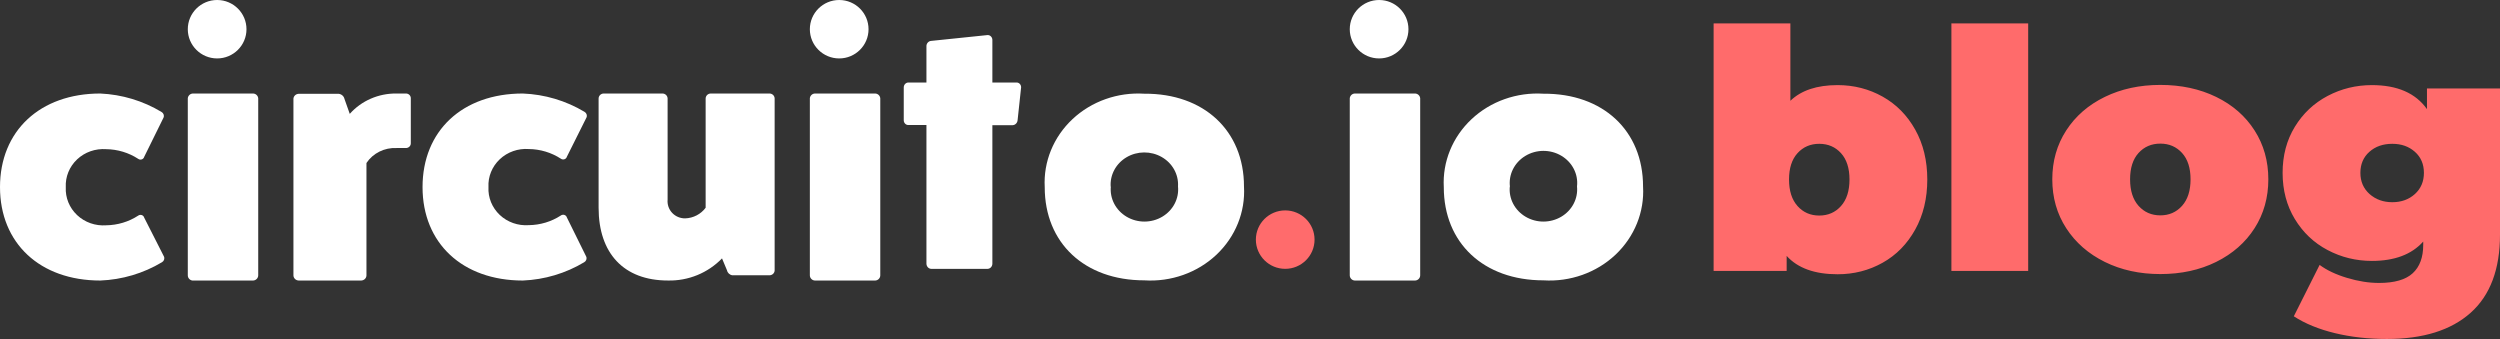
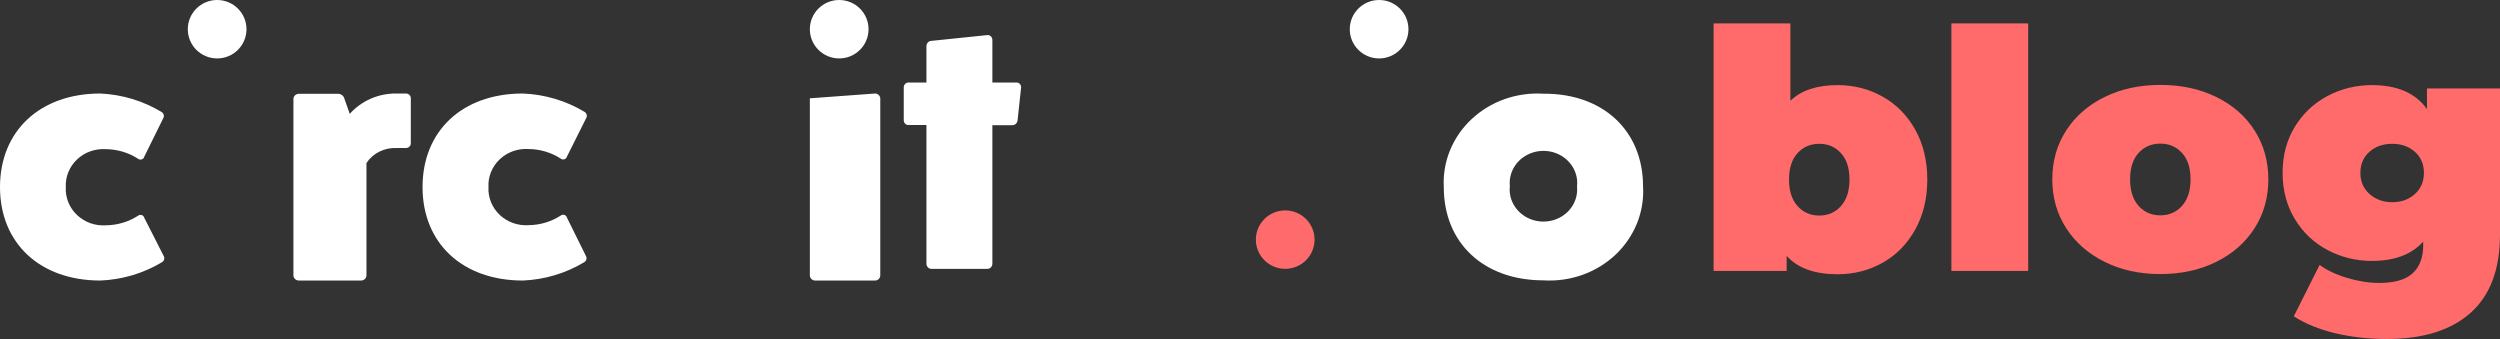
<svg xmlns="http://www.w3.org/2000/svg" width="118px" height="16px" viewBox="0 0 118 16" version="1.1">
  <rect x="0" y="0" width="118" height="16" fill="#333333" stroke="none" />
  <title>Group 2</title>
  <desc>Created with Sketch.</desc>
  <defs />
  <g id="Pages" stroke="none" stroke-width="1" fill="none" fill-rule="evenodd">
    <g id="Project-Page" transform="translate(-624, -8)">
      <g id="Group-2" transform="translate(624, 8)">
        <g id="Logo-Copy">
          <ellipse id="Oval" fill="#FF6B6C" cx="60.662" cy="11.31" rx="1.385" ry="1.379" />
          <ellipse id="Oval" fill="#FFFFFF" cx="10.249" cy="1.379" rx="1.385" ry="1.379" />
          <ellipse id="Oval" fill="#FFFFFF" cx="39.61" cy="1.379" rx="1.385" ry="1.379" />
          <ellipse id="Oval" fill="#FFFFFF" cx="65.094" cy="1.379" rx="1.385" ry="1.379" />
          <path d="M7.742,12.115 C7.78,12.214 7.739,12.324 7.645,12.377 C6.768,12.903 5.765,13.201 4.734,13.241 C1.885,13.241 0,11.479 0,8.831 C0,6.183 1.885,4.414 4.734,4.414 C5.758,4.46 6.754,4.76 7.624,5.285 C7.718,5.338 7.759,5.448 7.721,5.547 L6.806,7.403 C6.791,7.46 6.747,7.505 6.69,7.524 C6.633,7.543 6.57,7.533 6.522,7.497 C6.075,7.206 5.55,7.048 5.011,7.041 C4.503,7.004 4.003,7.18 3.639,7.523 C3.274,7.867 3.08,8.346 3.105,8.838 C3.08,9.329 3.274,9.808 3.639,10.152 C4.003,10.496 4.503,10.671 5.011,10.634 C5.55,10.627 6.075,10.469 6.522,10.178 C6.57,10.143 6.633,10.133 6.69,10.151 C6.747,10.17 6.791,10.216 6.806,10.272 L7.742,12.115 Z" id="Shape" fill="#FFFFFF" />
-           <path d="M11.944,4.414 C12.072,4.417 12.177,4.514 12.188,4.64 L12.188,13.001 C12.184,13.132 12.077,13.238 11.944,13.241 L9.079,13.241 C8.957,13.224 8.866,13.122 8.864,13.001 L8.864,4.64 C8.875,4.514 8.98,4.417 9.107,4.414 L11.973,4.414 L11.944,4.414 Z" id="Shape" fill="#FFFFFF" />
          <path d="M19.154,4.414 C19.217,4.412 19.278,4.435 19.323,4.478 C19.367,4.521 19.392,4.58 19.39,4.64 L19.39,6.761 C19.392,6.821 19.367,6.88 19.323,6.923 C19.278,6.965 19.217,6.989 19.154,6.987 L18.719,6.987 C18.147,6.96 17.604,7.23 17.297,7.693 L17.297,13.001 C17.294,13.132 17.184,13.238 17.047,13.241 L14.1,13.241 C13.964,13.238 13.854,13.132 13.85,13.001 L13.85,4.654 C13.861,4.529 13.969,4.431 14.1,4.428 L15.993,4.428 C16.126,4.447 16.232,4.543 16.259,4.669 L16.509,5.375 C17.059,4.754 17.87,4.402 18.719,4.414 L19.154,4.414 L19.154,4.414 Z" id="Shape" fill="#FFFFFF" />
          <path d="M27.671,12.115 C27.71,12.214 27.669,12.324 27.574,12.377 C26.702,12.901 25.704,13.199 24.677,13.241 C21.829,13.241 19.944,11.479 19.944,8.831 C19.944,6.183 21.815,4.414 24.677,4.414 C25.709,4.454 26.711,4.752 27.588,5.278 C27.682,5.331 27.724,5.442 27.685,5.54 L26.757,7.397 C26.741,7.453 26.698,7.498 26.641,7.517 C26.583,7.536 26.52,7.526 26.472,7.49 C26.025,7.2 25.5,7.041 24.962,7.035 C24.454,6.997 23.954,7.173 23.589,7.517 C23.225,7.86 23.03,8.339 23.056,8.831 C23.03,9.323 23.225,9.801 23.589,10.145 C23.954,10.489 24.454,10.664 24.962,10.627 C25.5,10.621 26.025,10.462 26.472,10.171 C26.52,10.136 26.583,10.126 26.641,10.145 C26.698,10.164 26.741,10.209 26.757,10.265 L27.671,12.115 Z" id="Shape" fill="#FFFFFF" />
-           <path d="M36.327,4.414 C36.456,4.417 36.56,4.52 36.563,4.647 L36.563,12.773 C36.553,12.895 36.451,12.99 36.327,12.993 L34.566,12.993 C34.441,12.975 34.341,12.882 34.315,12.76 L34.079,12.196 C33.414,12.884 32.487,13.263 31.525,13.24 C29.437,13.24 28.254,11.949 28.254,9.806 L28.254,4.647 C28.257,4.52 28.361,4.417 28.49,4.414 L31.274,4.414 C31.403,4.417 31.507,4.52 31.511,4.647 L31.511,9.421 C31.489,9.651 31.567,9.88 31.727,10.049 C31.887,10.218 32.112,10.312 32.346,10.307 C32.727,10.293 33.08,10.109 33.306,9.806 L33.306,4.647 C33.31,4.52 33.414,4.417 33.543,4.414 L36.327,4.414 L36.327,4.414 Z" id="Shape" fill="#FFFFFF" />
-           <path d="M41.308,4.414 C41.434,4.417 41.538,4.514 41.549,4.64 L41.549,13.001 C41.546,13.132 41.44,13.238 41.308,13.241 L38.467,13.241 C38.335,13.238 38.229,13.132 38.225,13.001 L38.225,4.64 C38.236,4.514 38.34,4.417 38.467,4.414 L41.308,4.414 L41.308,4.414 Z" id="Shape" fill="#FFFFFF" />
+           <path d="M41.308,4.414 C41.434,4.417 41.538,4.514 41.549,4.64 L41.549,13.001 C41.546,13.132 41.44,13.238 41.308,13.241 L38.467,13.241 C38.335,13.238 38.229,13.132 38.225,13.001 L38.225,4.64 L41.308,4.414 L41.308,4.414 Z" id="Shape" fill="#FFFFFF" />
          <path d="M47.971,3.895 C48.03,3.891 48.087,3.913 48.13,3.955 C48.173,3.998 48.197,4.058 48.197,4.12 L48.031,5.669 C48.021,5.797 47.926,5.898 47.805,5.908 L46.84,5.908 L46.84,12.45 C46.837,12.581 46.738,12.686 46.614,12.69 L43.954,12.69 C43.831,12.686 43.732,12.581 43.728,12.45 L43.728,5.901 L42.87,5.901 C42.753,5.901 42.657,5.801 42.657,5.676 L42.657,4.134 C42.656,4.072 42.677,4.012 42.717,3.968 C42.757,3.923 42.812,3.896 42.87,3.895 L43.728,3.895 L43.728,2.155 C43.741,2.032 43.837,1.936 43.954,1.93 L46.614,1.655 C46.673,1.653 46.729,1.676 46.772,1.718 C46.814,1.761 46.839,1.819 46.84,1.881 L46.84,3.895 L47.971,3.895 L47.971,3.895 Z" id="Shape" fill="#FFFFFF" />
-           <path d="M58.716,8.801 C58.787,10.004 58.313,11.178 57.413,12.026 C56.513,12.873 55.273,13.313 54.01,13.232 C51.192,13.232 49.311,11.469 49.311,8.834 C49.246,7.636 49.722,6.468 50.62,5.625 C51.518,4.782 52.752,4.345 54.01,4.423 C56.828,4.403 58.716,6.172 58.716,8.801 L58.716,8.801 Z M52.432,8.801 C52.375,9.373 52.664,9.927 53.178,10.231 C53.692,10.534 54.342,10.534 54.856,10.231 C55.37,9.927 55.659,9.373 55.602,8.801 C55.637,8.236 55.34,7.7 54.83,7.41 C54.32,7.12 53.683,7.124 53.177,7.42 C52.672,7.717 52.382,8.257 52.425,8.821 L52.432,8.801 Z" id="Shape" fill="#FFFFFF" />
-           <path d="M66.791,4.414 C66.918,4.417 67.022,4.514 67.033,4.64 L67.033,13.001 C67.029,13.132 66.923,13.238 66.791,13.241 L63.95,13.241 C63.819,13.238 63.713,13.132 63.709,13.001 L63.709,4.64 C63.72,4.514 63.824,4.417 63.95,4.414 L66.791,4.414 L66.791,4.414 Z" id="Shape" fill="#FFFFFF" />
          <path d="M77.552,8.801 C77.623,10.003 77.149,11.176 76.25,12.024 C75.351,12.871 74.112,13.311 72.849,13.232 C70.029,13.232 68.147,11.469 68.147,8.834 C68.082,7.636 68.558,6.468 69.457,5.625 C70.355,4.782 71.59,4.345 72.849,4.423 C75.669,4.403 77.552,6.173 77.552,8.801 L77.552,8.801 Z M71.263,8.801 C71.206,9.374 71.495,9.928 72.01,10.231 C72.524,10.534 73.174,10.534 73.689,10.231 C74.203,9.928 74.492,9.374 74.435,8.801 C74.502,8.221 74.212,7.657 73.691,7.349 C73.17,7.042 72.51,7.046 71.994,7.36 C71.477,7.674 71.195,8.242 71.27,8.821 L71.263,8.801 Z" id="Shape" fill="#FFFFFF" />
        </g>
        <path d="M86.735,4.017 C87.504,4.017 88.213,4.198 88.859,4.56 C89.506,4.922 90.019,5.442 90.398,6.119 C90.778,6.796 90.968,7.581 90.968,8.473 C90.968,9.365 90.778,10.153 90.398,10.835 C90.019,11.517 89.506,12.04 88.859,12.402 C88.213,12.764 87.504,12.945 86.735,12.945 C85.655,12.945 84.854,12.656 84.33,12.079 L84.33,12.788 L80.883,12.788 L80.883,1.103 L84.506,1.103 L84.506,4.757 C85.019,4.263 85.762,4.017 86.735,4.017 Z M85.869,10.174 C86.286,10.174 86.628,10.024 86.895,9.725 C87.162,9.426 87.296,9.008 87.296,8.473 C87.296,7.938 87.162,7.523 86.895,7.229 C86.628,6.935 86.286,6.788 85.869,6.788 C85.452,6.788 85.11,6.935 84.843,7.229 C84.576,7.523 84.442,7.938 84.442,8.473 C84.442,9.008 84.576,9.426 84.843,9.725 C85.11,10.024 85.452,10.174 85.869,10.174 Z M92.106,1.103 L95.73,1.103 L95.73,12.788 L92.106,12.788 L92.106,1.103 Z M101.967,12.936 C100.994,12.936 100.12,12.745 99.345,12.362 C98.57,11.978 97.964,11.448 97.525,10.771 C97.087,10.094 96.868,9.325 96.868,8.464 C96.868,7.603 97.087,6.834 97.525,6.157 C97.964,5.48 98.57,4.953 99.345,4.575 C100.12,4.197 100.994,4.008 101.967,4.008 C102.95,4.008 103.829,4.197 104.604,4.575 C105.379,4.953 105.983,5.48 106.416,6.157 C106.849,6.834 107.065,7.603 107.065,8.464 C107.065,9.325 106.849,10.094 106.416,10.771 C105.983,11.448 105.379,11.978 104.604,12.362 C103.829,12.745 102.95,12.936 101.967,12.936 Z M101.967,10.165 C102.383,10.165 102.725,10.015 102.993,9.716 C103.26,9.417 103.394,9 103.394,8.464 C103.394,7.929 103.26,7.514 102.993,7.22 C102.725,6.926 102.383,6.779 101.967,6.779 C101.55,6.779 101.208,6.926 100.94,7.22 C100.673,7.514 100.54,7.929 100.54,8.464 C100.54,9 100.673,9.417 100.94,9.716 C101.208,10.015 101.55,10.165 101.967,10.165 Z M118,4.174 L118,11.071 C118,12.709 117.538,13.94 116.613,14.764 C115.689,15.588 114.371,16 112.661,16 C111.784,16 110.967,15.908 110.208,15.724 C109.449,15.541 108.802,15.276 108.268,14.929 L109.486,12.504 C109.828,12.756 110.261,12.961 110.785,13.118 C111.309,13.276 111.811,13.355 112.292,13.355 C113.019,13.355 113.548,13.202 113.879,12.898 C114.211,12.593 114.376,12.147 114.376,11.559 L114.376,11.402 C113.831,12.011 113.024,12.315 111.955,12.315 C111.207,12.315 110.51,12.145 109.863,11.803 C109.216,11.462 108.701,10.974 108.316,10.339 C107.931,9.704 107.739,8.977 107.739,8.158 C107.739,7.339 107.931,6.615 108.316,5.985 C108.701,5.355 109.216,4.87 109.863,4.528 C110.51,4.187 111.207,4.017 111.955,4.017 C113.153,4.017 114.018,4.395 114.553,5.15 L114.553,4.174 L118,4.174 Z M112.917,9.544 C113.345,9.544 113.7,9.415 113.984,9.158 C114.267,8.901 114.409,8.567 114.409,8.158 C114.409,7.749 114.267,7.418 113.984,7.166 C113.7,6.914 113.345,6.788 112.917,6.788 C112.479,6.788 112.118,6.914 111.835,7.166 C111.552,7.418 111.41,7.749 111.41,8.158 C111.41,8.567 111.555,8.901 111.843,9.158 C112.132,9.415 112.49,9.544 112.917,9.544 Z" id="blog" fill="#FF6B6B" />
      </g>
    </g>
  </g>
</svg>